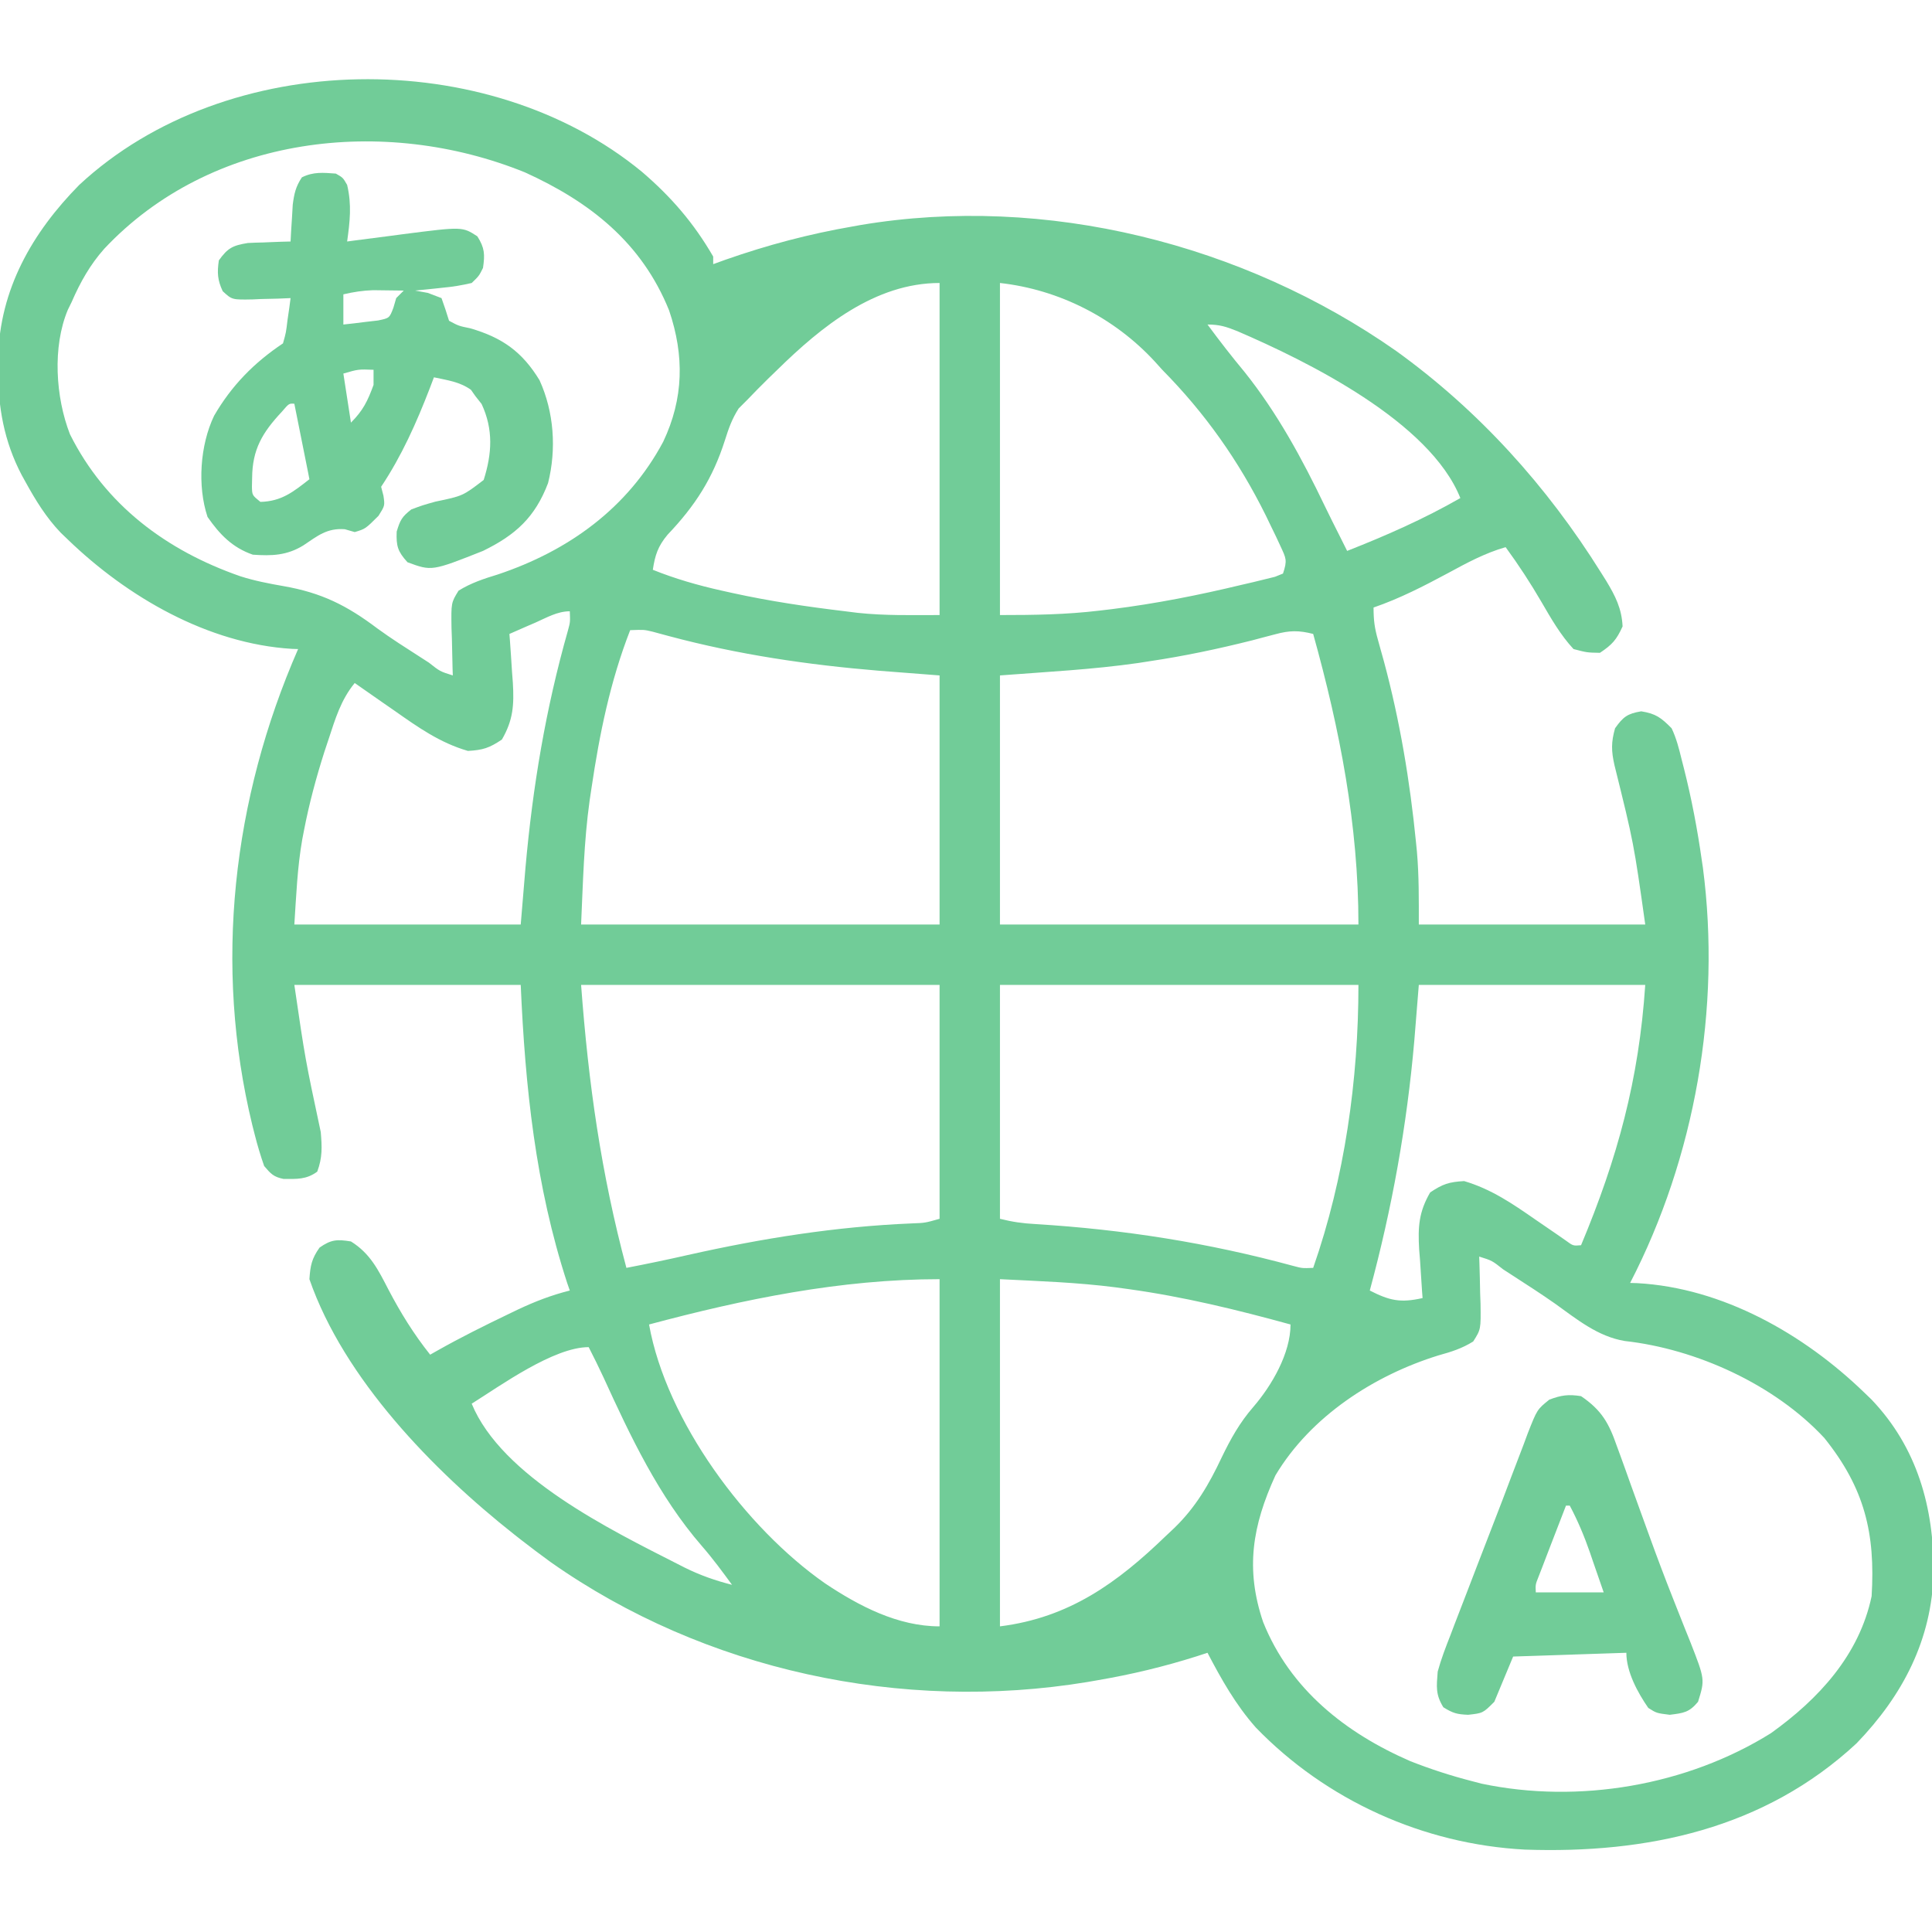
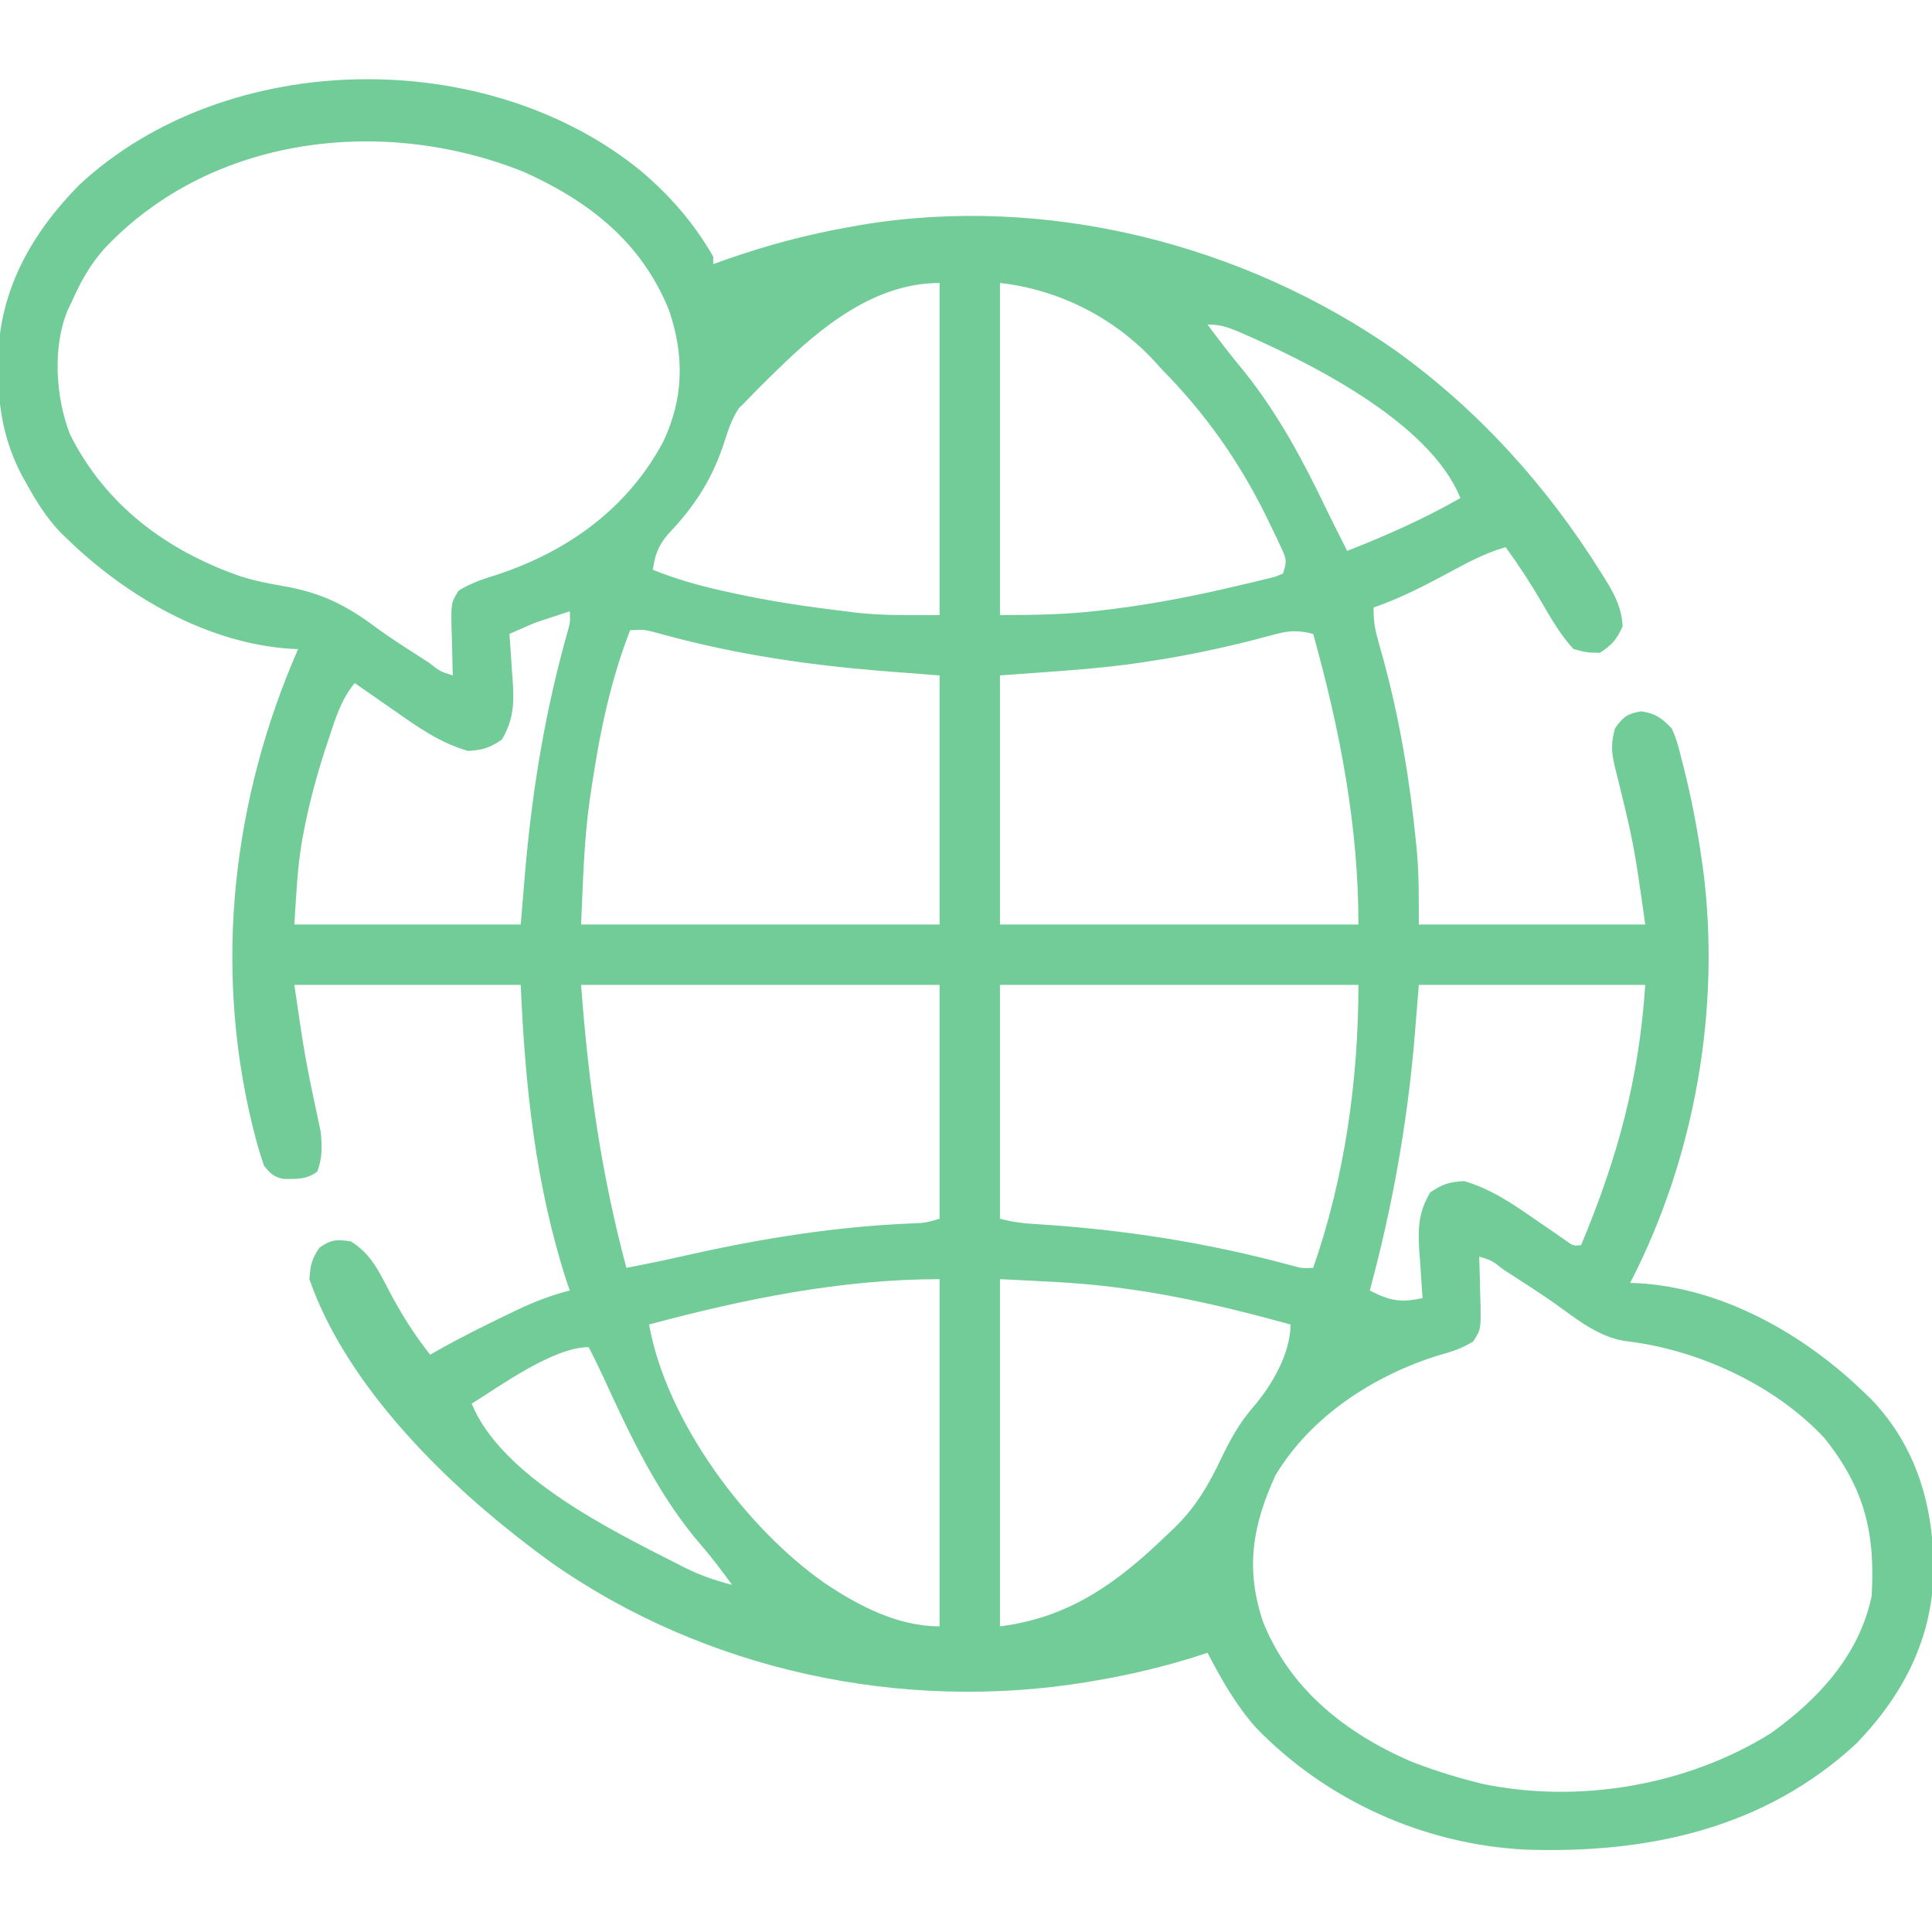
<svg xmlns="http://www.w3.org/2000/svg" width="40" height="40" viewBox="0 0 40 40" fill="none">
-   <path d="M13.294 3.56C13.898 4.078 14.365 4.619 14.766 5.312C14.766 5.364 14.766 5.416 14.766 5.469C14.85 5.439 14.934 5.408 15.021 5.377C15.888 5.073 16.751 4.844 17.656 4.688C17.709 4.678 17.762 4.669 17.816 4.659C21.653 4.015 25.743 5.049 28.906 7.266C30.617 8.498 32.031 10.068 33.145 11.851C33.181 11.909 33.218 11.967 33.255 12.026C33.443 12.338 33.576 12.597 33.594 12.969C33.469 13.245 33.38 13.346 33.125 13.516C32.857 13.511 32.857 13.511 32.578 13.438C32.309 13.147 32.117 12.812 31.919 12.471C31.688 12.074 31.443 11.698 31.172 11.328C30.742 11.452 30.371 11.653 29.981 11.865C29.477 12.135 28.979 12.392 28.438 12.578C28.438 12.843 28.459 13.001 28.529 13.248C28.549 13.319 28.568 13.389 28.588 13.462C28.61 13.537 28.631 13.613 28.652 13.691C28.984 14.925 29.191 16.171 29.317 17.441C29.323 17.505 29.329 17.568 29.336 17.633C29.38 18.14 29.375 18.625 29.375 19.141C30.922 19.141 32.469 19.141 34.063 19.141C33.825 17.453 33.825 17.453 33.426 15.843C33.359 15.546 33.356 15.369 33.438 15.078C33.606 14.842 33.692 14.775 33.98 14.727C34.284 14.776 34.392 14.859 34.609 15.078C34.707 15.284 34.761 15.496 34.815 15.718C34.831 15.78 34.847 15.841 34.863 15.905C35.022 16.534 35.143 17.17 35.234 17.812C35.246 17.888 35.246 17.888 35.257 17.966C35.637 20.873 35.093 23.963 33.75 26.562C33.798 26.564 33.845 26.565 33.894 26.566C35.664 26.662 37.345 27.62 38.594 28.828C38.643 28.875 38.692 28.922 38.743 28.971C39.695 29.966 40.041 31.215 40.033 32.557C39.996 33.947 39.399 35.097 38.438 36.094C36.532 37.864 34.102 38.382 31.571 38.294C29.469 38.183 27.459 37.275 26.001 35.767C25.584 35.296 25.29 34.773 25 34.219C24.925 34.243 24.85 34.268 24.773 34.293C24.102 34.505 23.433 34.666 22.739 34.785C22.666 34.798 22.592 34.811 22.515 34.824C18.673 35.458 14.591 34.589 11.397 32.339C11.189 32.188 10.984 32.033 10.781 31.875C10.714 31.823 10.714 31.823 10.646 31.769C8.97 30.445 7.122 28.549 6.406 26.484C6.425 26.203 6.453 26.06 6.616 25.83C6.856 25.662 6.979 25.656 7.266 25.703C7.666 25.952 7.832 26.293 8.042 26.699C8.295 27.182 8.566 27.62 8.906 28.047C8.957 28.018 9.008 27.989 9.06 27.96C9.54 27.689 10.031 27.445 10.527 27.207C10.59 27.177 10.653 27.146 10.718 27.115C11.073 26.947 11.415 26.815 11.797 26.719C11.779 26.666 11.761 26.614 11.742 26.56C11.086 24.549 10.873 22.501 10.781 20.391C9.235 20.391 7.688 20.391 6.094 20.391C6.318 21.924 6.318 21.924 6.641 23.438C6.667 23.75 6.677 23.965 6.568 24.258C6.34 24.424 6.148 24.409 5.872 24.409C5.663 24.367 5.606 24.302 5.469 24.141C5.393 23.923 5.33 23.714 5.274 23.491C5.257 23.425 5.24 23.359 5.223 23.291C4.42 19.983 4.815 16.541 6.172 13.438C6.13 13.436 6.088 13.435 6.045 13.434C4.304 13.328 2.634 12.358 1.406 11.172C1.357 11.125 1.308 11.078 1.257 11.029C0.954 10.712 0.738 10.359 0.527 9.976C0.502 9.929 0.476 9.883 0.449 9.835C0.083 9.137 -0.044 8.42 -0.039 7.637C-0.038 7.52 -0.038 7.52 -0.038 7.4C-0.005 5.992 0.663 4.82 1.641 3.828C4.699 0.986 10.104 0.929 13.294 3.56ZM2.159 5.15C1.864 5.482 1.661 5.844 1.485 6.25C1.458 6.304 1.432 6.358 1.405 6.413C1.082 7.181 1.151 8.228 1.449 8.992C2.181 10.457 3.447 11.399 4.976 11.931C5.271 12.025 5.565 12.082 5.87 12.135C6.659 12.273 7.18 12.534 7.815 13.013C8.102 13.222 8.402 13.412 8.701 13.604C8.789 13.66 8.789 13.66 8.878 13.718C9.11 13.901 9.11 13.901 9.375 13.984C9.374 13.939 9.372 13.893 9.37 13.846C9.364 13.638 9.36 13.431 9.356 13.223C9.353 13.151 9.35 13.079 9.348 13.005C9.34 12.479 9.34 12.479 9.494 12.229C9.75 12.07 10.017 11.982 10.303 11.895C11.767 11.406 12.995 10.524 13.731 9.146C14.156 8.249 14.171 7.364 13.853 6.427C13.286 5.022 12.216 4.181 10.869 3.569C7.953 2.386 4.368 2.798 2.159 5.15ZM16.094 7.656C16.032 7.716 15.971 7.775 15.907 7.837C15.758 7.982 15.613 8.131 15.469 8.281C15.411 8.339 15.353 8.397 15.293 8.457C15.154 8.676 15.088 8.864 15.01 9.111C14.758 9.904 14.393 10.47 13.822 11.07C13.622 11.309 13.562 11.492 13.516 11.797C13.983 11.984 14.446 12.117 14.937 12.227C15.048 12.252 15.048 12.252 15.162 12.277C15.936 12.447 16.714 12.562 17.5 12.656C17.584 12.667 17.669 12.677 17.755 12.688C18.326 12.749 18.872 12.734 19.453 12.734C19.453 10.466 19.453 8.197 19.453 5.859C18.116 5.859 17.002 6.765 16.094 7.656ZM20.703 5.859C20.703 8.128 20.703 10.397 20.703 12.734C21.409 12.734 22.07 12.725 22.764 12.642C22.85 12.631 22.936 12.621 23.025 12.611C23.929 12.498 24.818 12.322 25.703 12.109C25.783 12.091 25.863 12.072 25.945 12.053C26.023 12.034 26.102 12.015 26.182 11.995C26.253 11.977 26.324 11.96 26.397 11.942C26.452 11.92 26.506 11.898 26.563 11.875C26.655 11.599 26.628 11.562 26.511 11.308C26.465 11.209 26.465 11.209 26.418 11.108C26.383 11.037 26.349 10.966 26.314 10.894C26.278 10.82 26.243 10.747 26.207 10.672C25.645 9.539 24.95 8.554 24.063 7.656C23.986 7.572 23.986 7.572 23.909 7.485C23.069 6.574 21.922 5.995 20.703 5.859ZM25 6.719C25.246 7.052 25.497 7.377 25.762 7.695C26.445 8.548 26.962 9.503 27.433 10.486C27.531 10.689 27.633 10.892 27.735 11.094C27.787 11.198 27.839 11.302 27.891 11.406C28.702 11.087 29.477 10.746 30.235 10.312C29.603 8.729 27.068 7.48 25.615 6.855C25.384 6.763 25.251 6.719 25 6.719ZM13.047 13.047C12.634 14.104 12.412 15.197 12.246 16.318C12.233 16.402 12.221 16.486 12.208 16.572C12.088 17.433 12.071 18.26 12.031 19.141C14.481 19.141 16.93 19.141 19.453 19.141C19.453 17.439 19.453 15.738 19.453 13.984C19.039 13.952 18.625 13.92 18.198 13.887C16.72 13.764 15.287 13.554 13.851 13.17C13.791 13.154 13.731 13.138 13.669 13.121C13.616 13.107 13.564 13.093 13.51 13.078C13.334 13.036 13.334 13.036 13.047 13.047ZM26.406 13.131C26.33 13.151 26.254 13.17 26.176 13.191C26.094 13.213 26.012 13.234 25.928 13.257C25.22 13.435 24.516 13.584 23.794 13.691C23.68 13.709 23.68 13.709 23.564 13.727C22.613 13.863 21.665 13.91 20.703 13.984C20.703 15.686 20.703 17.387 20.703 19.141C23.152 19.141 25.602 19.141 28.125 19.141C28.125 17.081 27.739 15.102 27.188 13.125C26.893 13.049 26.698 13.051 26.406 13.131ZM11.084 12.891C11.033 12.913 10.981 12.935 10.928 12.958C10.801 13.014 10.674 13.069 10.547 13.125C10.552 13.195 10.552 13.195 10.558 13.267C10.574 13.482 10.587 13.696 10.601 13.911C10.609 14.022 10.609 14.022 10.618 14.134C10.645 14.597 10.625 14.908 10.391 15.312C10.129 15.487 10 15.529 9.688 15.547C9.107 15.379 8.655 15.057 8.164 14.712C8.085 14.657 8.006 14.602 7.924 14.546C7.73 14.411 7.537 14.276 7.344 14.141C7.056 14.493 6.943 14.88 6.802 15.308C6.774 15.391 6.747 15.474 6.718 15.56C6.546 16.099 6.401 16.637 6.294 17.192C6.282 17.253 6.27 17.314 6.258 17.378C6.155 17.968 6.134 18.534 6.094 19.141C7.641 19.141 9.188 19.141 10.781 19.141C10.814 18.754 10.846 18.367 10.879 17.969C11.029 16.288 11.297 14.678 11.759 13.052C11.806 12.88 11.806 12.88 11.797 12.656C11.539 12.656 11.317 12.788 11.084 12.891ZM12.031 20.391C12.183 22.436 12.445 24.292 12.969 26.25C13.394 26.168 13.817 26.08 14.239 25.984C15.78 25.638 17.307 25.394 18.886 25.329C19.153 25.319 19.153 25.319 19.453 25.234C19.453 23.636 19.453 22.038 19.453 20.391C17.004 20.391 14.555 20.391 12.031 20.391ZM20.703 20.391C20.703 21.989 20.703 23.587 20.703 25.234C20.963 25.299 21.175 25.329 21.439 25.343C23.271 25.456 25.014 25.73 26.785 26.212C26.963 26.259 26.963 26.259 27.188 26.25C27.839 24.386 28.125 22.359 28.125 20.391C25.676 20.391 23.227 20.391 20.703 20.391ZM29.375 20.391C29.329 20.961 29.329 20.961 29.282 21.543C29.129 23.301 28.821 25.015 28.36 26.719C28.768 26.927 28.991 26.979 29.453 26.875C29.448 26.805 29.448 26.805 29.442 26.733C29.427 26.518 29.413 26.304 29.4 26.089C29.394 26.015 29.388 25.942 29.382 25.866C29.355 25.403 29.375 25.092 29.61 24.688C29.871 24.513 30 24.471 30.313 24.453C30.873 24.618 31.31 24.918 31.787 25.249C31.933 25.35 32.08 25.45 32.226 25.55C32.29 25.595 32.354 25.639 32.42 25.685C32.57 25.795 32.57 25.795 32.734 25.781C33.489 23.977 33.932 22.355 34.063 20.391C32.516 20.391 30.969 20.391 29.375 20.391ZM30.625 26.016C30.627 26.061 30.628 26.107 30.63 26.154C30.637 26.362 30.641 26.57 30.645 26.777C30.647 26.849 30.65 26.921 30.653 26.995C30.66 27.523 30.66 27.523 30.501 27.774C30.268 27.919 30.049 27.988 29.785 28.061C28.451 28.473 27.134 29.325 26.406 30.547C25.93 31.588 25.779 32.483 26.152 33.583C26.708 34.972 27.857 35.88 29.199 36.463C29.616 36.627 30.035 36.763 30.469 36.875C30.571 36.902 30.571 36.902 30.675 36.929C32.685 37.352 34.926 36.969 36.665 35.884C37.649 35.178 38.493 34.272 38.75 33.047C38.829 31.744 38.605 30.811 37.77 29.771C36.742 28.665 35.121 27.928 33.638 27.764C33.076 27.669 32.648 27.314 32.195 26.99C31.902 26.784 31.6 26.591 31.299 26.396C31.241 26.359 31.183 26.321 31.123 26.282C30.891 26.099 30.891 26.099 30.625 26.016ZM20.703 26.484C20.703 28.856 20.703 31.228 20.703 33.672C22.138 33.492 23.132 32.772 24.141 31.797C24.197 31.744 24.253 31.691 24.311 31.637C24.755 31.208 25.032 30.73 25.293 30.176C25.479 29.791 25.665 29.456 25.947 29.131C26.331 28.686 26.719 28.02 26.719 27.422C25.606 27.116 24.504 26.847 23.36 26.689C23.273 26.677 23.187 26.665 23.098 26.653C22.297 26.55 21.517 26.525 20.703 26.484ZM13.438 27.422C13.796 29.425 15.445 31.64 17.082 32.782C17.788 33.253 18.59 33.672 19.453 33.672C19.453 31.3 19.453 28.928 19.453 26.484C17.408 26.484 15.403 26.896 13.438 27.422ZM9.766 29.062C10.388 30.575 12.643 31.675 14.024 32.378C14.074 32.404 14.125 32.43 14.177 32.456C14.498 32.615 14.81 32.724 15.156 32.812C14.955 32.537 14.754 32.264 14.53 32.007C13.638 30.979 13.055 29.743 12.493 28.513C12.396 28.303 12.293 28.097 12.188 27.891C11.464 27.891 10.361 28.689 9.766 29.062Z" fill="#71CC98" />
-   <path d="M6.953 3.594C7.1 3.677 7.1 3.677 7.187 3.828C7.285 4.244 7.244 4.585 7.187 5C7.241 4.993 7.295 4.986 7.35 4.978C7.595 4.946 7.84 4.914 8.086 4.883C8.17 4.872 8.254 4.86 8.341 4.849C9.573 4.691 9.573 4.691 9.883 4.893C10.035 5.133 10.041 5.267 10 5.547C9.918 5.712 9.918 5.712 9.766 5.859C9.558 5.907 9.375 5.938 9.165 5.957C9.11 5.963 9.055 5.969 8.999 5.975C8.864 5.99 8.729 6.003 8.594 6.016C8.724 6.04 8.724 6.04 8.857 6.064C8.951 6.1 9.044 6.135 9.141 6.172C9.197 6.327 9.249 6.483 9.297 6.641C9.496 6.748 9.496 6.748 9.736 6.797C10.398 6.99 10.812 7.282 11.171 7.873C11.471 8.533 11.523 9.299 11.347 10.002C11.077 10.711 10.676 11.075 10 11.406C8.939 11.826 8.939 11.826 8.437 11.641C8.235 11.419 8.201 11.306 8.213 11.006C8.286 10.764 8.322 10.699 8.516 10.547C8.747 10.461 8.747 10.461 9.014 10.386C9.582 10.268 9.582 10.268 10.014 9.937C10.187 9.393 10.217 8.891 9.971 8.364C9.929 8.311 9.887 8.258 9.844 8.203C9.813 8.16 9.782 8.116 9.751 8.071C9.519 7.904 9.262 7.872 8.984 7.812C8.956 7.887 8.928 7.962 8.898 8.039C8.621 8.755 8.318 9.437 7.891 10.078C7.907 10.139 7.923 10.201 7.939 10.264C7.969 10.469 7.969 10.469 7.837 10.679C7.565 10.95 7.565 10.95 7.344 11.016C7.242 10.987 7.242 10.987 7.139 10.957C6.769 10.93 6.579 11.092 6.279 11.293C5.939 11.501 5.629 11.512 5.234 11.484C4.81 11.337 4.549 11.065 4.297 10.703C4.083 10.061 4.142 9.214 4.433 8.607C4.794 7.984 5.26 7.509 5.859 7.109C5.922 6.885 5.922 6.885 5.952 6.631C5.971 6.502 5.971 6.502 5.99 6.371C6.002 6.273 6.002 6.273 6.016 6.172C5.928 6.176 5.841 6.179 5.75 6.183C5.635 6.186 5.52 6.189 5.405 6.191C5.348 6.194 5.29 6.197 5.231 6.199C4.804 6.207 4.804 6.207 4.611 6.029C4.502 5.797 4.494 5.644 4.531 5.391C4.716 5.134 4.815 5.083 5.131 5.031C5.237 5.025 5.343 5.022 5.449 5.02C5.531 5.016 5.531 5.016 5.614 5.013C5.748 5.007 5.882 5.003 6.016 5C6.021 4.895 6.021 4.895 6.027 4.789C6.033 4.697 6.039 4.606 6.045 4.512C6.05 4.421 6.056 4.33 6.061 4.237C6.091 4.006 6.123 3.864 6.25 3.672C6.488 3.553 6.691 3.575 6.953 3.594ZM7.109 6.094C7.109 6.3 7.109 6.506 7.109 6.719C7.263 6.703 7.416 6.685 7.568 6.665C7.654 6.655 7.739 6.645 7.827 6.635C8.063 6.586 8.063 6.586 8.145 6.371C8.164 6.305 8.183 6.239 8.203 6.172C8.255 6.12 8.306 6.069 8.359 6.016C8.224 6.013 8.089 6.012 7.954 6.011C7.879 6.01 7.804 6.009 7.726 6.008C7.511 6.015 7.318 6.045 7.109 6.094ZM7.109 7.734C7.161 8.07 7.212 8.405 7.266 8.75C7.519 8.496 7.611 8.303 7.734 7.969C7.734 7.866 7.734 7.763 7.734 7.656C7.419 7.644 7.419 7.644 7.109 7.734ZM5.835 8.525C5.431 8.957 5.225 9.304 5.22 9.893C5.219 9.953 5.217 10.014 5.216 10.076C5.22 10.252 5.22 10.252 5.391 10.391C5.83 10.38 6.072 10.183 6.406 9.922C6.392 9.851 6.392 9.851 6.378 9.778C6.283 9.305 6.188 8.832 6.094 8.359C5.984 8.351 5.984 8.351 5.835 8.525Z" fill="#71CC98" />
-   <path d="M32.734 28.906C33.158 29.194 33.31 29.462 33.475 29.939C33.51 30.033 33.51 30.033 33.545 30.129C33.62 30.333 33.692 30.538 33.765 30.742C33.816 30.883 33.867 31.024 33.918 31.165C33.996 31.378 34.073 31.592 34.15 31.805C34.309 32.244 34.473 32.68 34.645 33.113C34.686 33.217 34.727 33.321 34.768 33.424C34.842 33.614 34.919 33.803 34.995 33.992C35.3 34.772 35.3 34.772 35.156 35.234C34.972 35.455 34.857 35.467 34.57 35.503C34.297 35.469 34.297 35.469 34.126 35.361C33.906 35.043 33.672 34.614 33.672 34.219C32.898 34.245 32.125 34.27 31.328 34.297C31.135 34.761 31.135 34.761 30.938 35.234C30.703 35.469 30.703 35.469 30.396 35.503C30.166 35.493 30.084 35.472 29.883 35.347C29.719 35.081 29.742 34.921 29.766 34.609C29.836 34.351 29.931 34.105 30.029 33.856C30.056 33.783 30.084 33.712 30.112 33.637C30.201 33.404 30.291 33.172 30.381 32.94C30.442 32.78 30.503 32.621 30.565 32.461C30.685 32.148 30.806 31.835 30.928 31.521C31.049 31.21 31.169 30.897 31.286 30.584C31.371 30.36 31.457 30.136 31.543 29.912C31.572 29.835 31.601 29.757 31.63 29.677C31.825 29.181 31.825 29.181 32.077 28.978C32.323 28.885 32.473 28.864 32.734 28.906ZM32.422 31.172C32.317 31.442 32.213 31.712 32.109 31.982C32.065 32.098 32.065 32.098 32.019 32.216C31.991 32.289 31.963 32.363 31.934 32.438C31.894 32.54 31.894 32.54 31.854 32.644C31.789 32.807 31.789 32.807 31.797 32.969C32.261 32.969 32.725 32.969 33.203 32.969C33.131 32.759 33.058 32.55 32.983 32.334C32.961 32.269 32.939 32.204 32.916 32.137C32.799 31.802 32.667 31.486 32.5 31.172C32.474 31.172 32.449 31.172 32.422 31.172Z" fill="#71CC98" />
+   <path d="M13.294 3.56C13.898 4.078 14.365 4.619 14.766 5.312C14.766 5.364 14.766 5.416 14.766 5.469C14.85 5.439 14.934 5.408 15.021 5.377C15.888 5.073 16.751 4.844 17.656 4.688C17.709 4.678 17.762 4.669 17.816 4.659C21.653 4.015 25.743 5.049 28.906 7.266C30.617 8.498 32.031 10.068 33.145 11.851C33.181 11.909 33.218 11.967 33.255 12.026C33.443 12.338 33.576 12.597 33.594 12.969C33.469 13.245 33.38 13.346 33.125 13.516C32.857 13.511 32.857 13.511 32.578 13.438C32.309 13.147 32.117 12.812 31.919 12.471C31.688 12.074 31.443 11.698 31.172 11.328C30.742 11.452 30.371 11.653 29.981 11.865C29.477 12.135 28.979 12.392 28.438 12.578C28.438 12.843 28.459 13.001 28.529 13.248C28.549 13.319 28.568 13.389 28.588 13.462C28.61 13.537 28.631 13.613 28.652 13.691C28.984 14.925 29.191 16.171 29.317 17.441C29.323 17.505 29.329 17.568 29.336 17.633C29.38 18.14 29.375 18.625 29.375 19.141C30.922 19.141 32.469 19.141 34.063 19.141C33.825 17.453 33.825 17.453 33.426 15.843C33.359 15.546 33.356 15.369 33.438 15.078C33.606 14.842 33.692 14.775 33.98 14.727C34.284 14.776 34.392 14.859 34.609 15.078C34.707 15.284 34.761 15.496 34.815 15.718C34.831 15.78 34.847 15.841 34.863 15.905C35.022 16.534 35.143 17.17 35.234 17.812C35.246 17.888 35.246 17.888 35.257 17.966C35.637 20.873 35.093 23.963 33.75 26.562C33.798 26.564 33.845 26.565 33.894 26.566C35.664 26.662 37.345 27.62 38.594 28.828C38.643 28.875 38.692 28.922 38.743 28.971C39.695 29.966 40.041 31.215 40.033 32.557C39.996 33.947 39.399 35.097 38.438 36.094C36.532 37.864 34.102 38.382 31.571 38.294C29.469 38.183 27.459 37.275 26.001 35.767C25.584 35.296 25.29 34.773 25 34.219C24.925 34.243 24.85 34.268 24.773 34.293C24.102 34.505 23.433 34.666 22.739 34.785C22.666 34.798 22.592 34.811 22.515 34.824C18.673 35.458 14.591 34.589 11.397 32.339C11.189 32.188 10.984 32.033 10.781 31.875C10.714 31.823 10.714 31.823 10.646 31.769C8.97 30.445 7.122 28.549 6.406 26.484C6.425 26.203 6.453 26.06 6.616 25.83C6.856 25.662 6.979 25.656 7.266 25.703C7.666 25.952 7.832 26.293 8.042 26.699C8.295 27.182 8.566 27.62 8.906 28.047C8.957 28.018 9.008 27.989 9.06 27.96C9.54 27.689 10.031 27.445 10.527 27.207C10.59 27.177 10.653 27.146 10.718 27.115C11.073 26.947 11.415 26.815 11.797 26.719C11.779 26.666 11.761 26.614 11.742 26.56C11.086 24.549 10.873 22.501 10.781 20.391C9.235 20.391 7.688 20.391 6.094 20.391C6.318 21.924 6.318 21.924 6.641 23.438C6.667 23.75 6.677 23.965 6.568 24.258C6.34 24.424 6.148 24.409 5.872 24.409C5.663 24.367 5.606 24.302 5.469 24.141C5.393 23.923 5.33 23.714 5.274 23.491C5.257 23.425 5.24 23.359 5.223 23.291C4.42 19.983 4.815 16.541 6.172 13.438C6.13 13.436 6.088 13.435 6.045 13.434C4.304 13.328 2.634 12.358 1.406 11.172C1.357 11.125 1.308 11.078 1.257 11.029C0.954 10.712 0.738 10.359 0.527 9.976C0.502 9.929 0.476 9.883 0.449 9.835C0.083 9.137 -0.044 8.42 -0.039 7.637C-0.038 7.52 -0.038 7.52 -0.038 7.4C-0.005 5.992 0.663 4.82 1.641 3.828C4.699 0.986 10.104 0.929 13.294 3.56ZM2.159 5.15C1.864 5.482 1.661 5.844 1.485 6.25C1.458 6.304 1.432 6.358 1.405 6.413C1.082 7.181 1.151 8.228 1.449 8.992C2.181 10.457 3.447 11.399 4.976 11.931C5.271 12.025 5.565 12.082 5.87 12.135C6.659 12.273 7.18 12.534 7.815 13.013C8.102 13.222 8.402 13.412 8.701 13.604C8.789 13.66 8.789 13.66 8.878 13.718C9.11 13.901 9.11 13.901 9.375 13.984C9.374 13.939 9.372 13.893 9.37 13.846C9.364 13.638 9.36 13.431 9.356 13.223C9.353 13.151 9.35 13.079 9.348 13.005C9.34 12.479 9.34 12.479 9.494 12.229C9.75 12.07 10.017 11.982 10.303 11.895C11.767 11.406 12.995 10.524 13.731 9.146C14.156 8.249 14.171 7.364 13.853 6.427C13.286 5.022 12.216 4.181 10.869 3.569C7.953 2.386 4.368 2.798 2.159 5.15ZM16.094 7.656C16.032 7.716 15.971 7.775 15.907 7.837C15.758 7.982 15.613 8.131 15.469 8.281C15.411 8.339 15.353 8.397 15.293 8.457C15.154 8.676 15.088 8.864 15.01 9.111C14.758 9.904 14.393 10.47 13.822 11.07C13.622 11.309 13.562 11.492 13.516 11.797C13.983 11.984 14.446 12.117 14.937 12.227C15.048 12.252 15.048 12.252 15.162 12.277C15.936 12.447 16.714 12.562 17.5 12.656C17.584 12.667 17.669 12.677 17.755 12.688C18.326 12.749 18.872 12.734 19.453 12.734C19.453 10.466 19.453 8.197 19.453 5.859C18.116 5.859 17.002 6.765 16.094 7.656ZM20.703 5.859C20.703 8.128 20.703 10.397 20.703 12.734C21.409 12.734 22.07 12.725 22.764 12.642C22.85 12.631 22.936 12.621 23.025 12.611C23.929 12.498 24.818 12.322 25.703 12.109C25.783 12.091 25.863 12.072 25.945 12.053C26.023 12.034 26.102 12.015 26.182 11.995C26.253 11.977 26.324 11.96 26.397 11.942C26.452 11.92 26.506 11.898 26.563 11.875C26.655 11.599 26.628 11.562 26.511 11.308C26.465 11.209 26.465 11.209 26.418 11.108C26.383 11.037 26.349 10.966 26.314 10.894C26.278 10.82 26.243 10.747 26.207 10.672C25.645 9.539 24.95 8.554 24.063 7.656C23.986 7.572 23.986 7.572 23.909 7.485C23.069 6.574 21.922 5.995 20.703 5.859ZM25 6.719C25.246 7.052 25.497 7.377 25.762 7.695C26.445 8.548 26.962 9.503 27.433 10.486C27.531 10.689 27.633 10.892 27.735 11.094C27.787 11.198 27.839 11.302 27.891 11.406C28.702 11.087 29.477 10.746 30.235 10.312C29.603 8.729 27.068 7.48 25.615 6.855C25.384 6.763 25.251 6.719 25 6.719ZM13.047 13.047C12.634 14.104 12.412 15.197 12.246 16.318C12.233 16.402 12.221 16.486 12.208 16.572C12.088 17.433 12.071 18.26 12.031 19.141C14.481 19.141 16.93 19.141 19.453 19.141C19.453 17.439 19.453 15.738 19.453 13.984C19.039 13.952 18.625 13.92 18.198 13.887C16.72 13.764 15.287 13.554 13.851 13.17C13.791 13.154 13.731 13.138 13.669 13.121C13.616 13.107 13.564 13.093 13.51 13.078C13.334 13.036 13.334 13.036 13.047 13.047ZM26.406 13.131C26.33 13.151 26.254 13.17 26.176 13.191C26.094 13.213 26.012 13.234 25.928 13.257C25.22 13.435 24.516 13.584 23.794 13.691C23.68 13.709 23.68 13.709 23.564 13.727C22.613 13.863 21.665 13.91 20.703 13.984C20.703 15.686 20.703 17.387 20.703 19.141C23.152 19.141 25.602 19.141 28.125 19.141C28.125 17.081 27.739 15.102 27.188 13.125C26.893 13.049 26.698 13.051 26.406 13.131ZM11.084 12.891C11.033 12.913 10.981 12.935 10.928 12.958C10.801 13.014 10.674 13.069 10.547 13.125C10.552 13.195 10.552 13.195 10.558 13.267C10.574 13.482 10.587 13.696 10.601 13.911C10.609 14.022 10.609 14.022 10.618 14.134C10.645 14.597 10.625 14.908 10.391 15.312C10.129 15.487 10 15.529 9.688 15.547C9.107 15.379 8.655 15.057 8.164 14.712C8.085 14.657 8.006 14.602 7.924 14.546C7.73 14.411 7.537 14.276 7.344 14.141C7.056 14.493 6.943 14.88 6.802 15.308C6.774 15.391 6.747 15.474 6.718 15.56C6.546 16.099 6.401 16.637 6.294 17.192C6.282 17.253 6.27 17.314 6.258 17.378C6.155 17.968 6.134 18.534 6.094 19.141C7.641 19.141 9.188 19.141 10.781 19.141C10.814 18.754 10.846 18.367 10.879 17.969C11.029 16.288 11.297 14.678 11.759 13.052C11.806 12.88 11.806 12.88 11.797 12.656ZM12.031 20.391C12.183 22.436 12.445 24.292 12.969 26.25C13.394 26.168 13.817 26.08 14.239 25.984C15.78 25.638 17.307 25.394 18.886 25.329C19.153 25.319 19.153 25.319 19.453 25.234C19.453 23.636 19.453 22.038 19.453 20.391C17.004 20.391 14.555 20.391 12.031 20.391ZM20.703 20.391C20.703 21.989 20.703 23.587 20.703 25.234C20.963 25.299 21.175 25.329 21.439 25.343C23.271 25.456 25.014 25.73 26.785 26.212C26.963 26.259 26.963 26.259 27.188 26.25C27.839 24.386 28.125 22.359 28.125 20.391C25.676 20.391 23.227 20.391 20.703 20.391ZM29.375 20.391C29.329 20.961 29.329 20.961 29.282 21.543C29.129 23.301 28.821 25.015 28.36 26.719C28.768 26.927 28.991 26.979 29.453 26.875C29.448 26.805 29.448 26.805 29.442 26.733C29.427 26.518 29.413 26.304 29.4 26.089C29.394 26.015 29.388 25.942 29.382 25.866C29.355 25.403 29.375 25.092 29.61 24.688C29.871 24.513 30 24.471 30.313 24.453C30.873 24.618 31.31 24.918 31.787 25.249C31.933 25.35 32.08 25.45 32.226 25.55C32.29 25.595 32.354 25.639 32.42 25.685C32.57 25.795 32.57 25.795 32.734 25.781C33.489 23.977 33.932 22.355 34.063 20.391C32.516 20.391 30.969 20.391 29.375 20.391ZM30.625 26.016C30.627 26.061 30.628 26.107 30.63 26.154C30.637 26.362 30.641 26.57 30.645 26.777C30.647 26.849 30.65 26.921 30.653 26.995C30.66 27.523 30.66 27.523 30.501 27.774C30.268 27.919 30.049 27.988 29.785 28.061C28.451 28.473 27.134 29.325 26.406 30.547C25.93 31.588 25.779 32.483 26.152 33.583C26.708 34.972 27.857 35.88 29.199 36.463C29.616 36.627 30.035 36.763 30.469 36.875C30.571 36.902 30.571 36.902 30.675 36.929C32.685 37.352 34.926 36.969 36.665 35.884C37.649 35.178 38.493 34.272 38.75 33.047C38.829 31.744 38.605 30.811 37.77 29.771C36.742 28.665 35.121 27.928 33.638 27.764C33.076 27.669 32.648 27.314 32.195 26.99C31.902 26.784 31.6 26.591 31.299 26.396C31.241 26.359 31.183 26.321 31.123 26.282C30.891 26.099 30.891 26.099 30.625 26.016ZM20.703 26.484C20.703 28.856 20.703 31.228 20.703 33.672C22.138 33.492 23.132 32.772 24.141 31.797C24.197 31.744 24.253 31.691 24.311 31.637C24.755 31.208 25.032 30.73 25.293 30.176C25.479 29.791 25.665 29.456 25.947 29.131C26.331 28.686 26.719 28.02 26.719 27.422C25.606 27.116 24.504 26.847 23.36 26.689C23.273 26.677 23.187 26.665 23.098 26.653C22.297 26.55 21.517 26.525 20.703 26.484ZM13.438 27.422C13.796 29.425 15.445 31.64 17.082 32.782C17.788 33.253 18.59 33.672 19.453 33.672C19.453 31.3 19.453 28.928 19.453 26.484C17.408 26.484 15.403 26.896 13.438 27.422ZM9.766 29.062C10.388 30.575 12.643 31.675 14.024 32.378C14.074 32.404 14.125 32.43 14.177 32.456C14.498 32.615 14.81 32.724 15.156 32.812C14.955 32.537 14.754 32.264 14.53 32.007C13.638 30.979 13.055 29.743 12.493 28.513C12.396 28.303 12.293 28.097 12.188 27.891C11.464 27.891 10.361 28.689 9.766 29.062Z" fill="#71CC98" />
</svg>